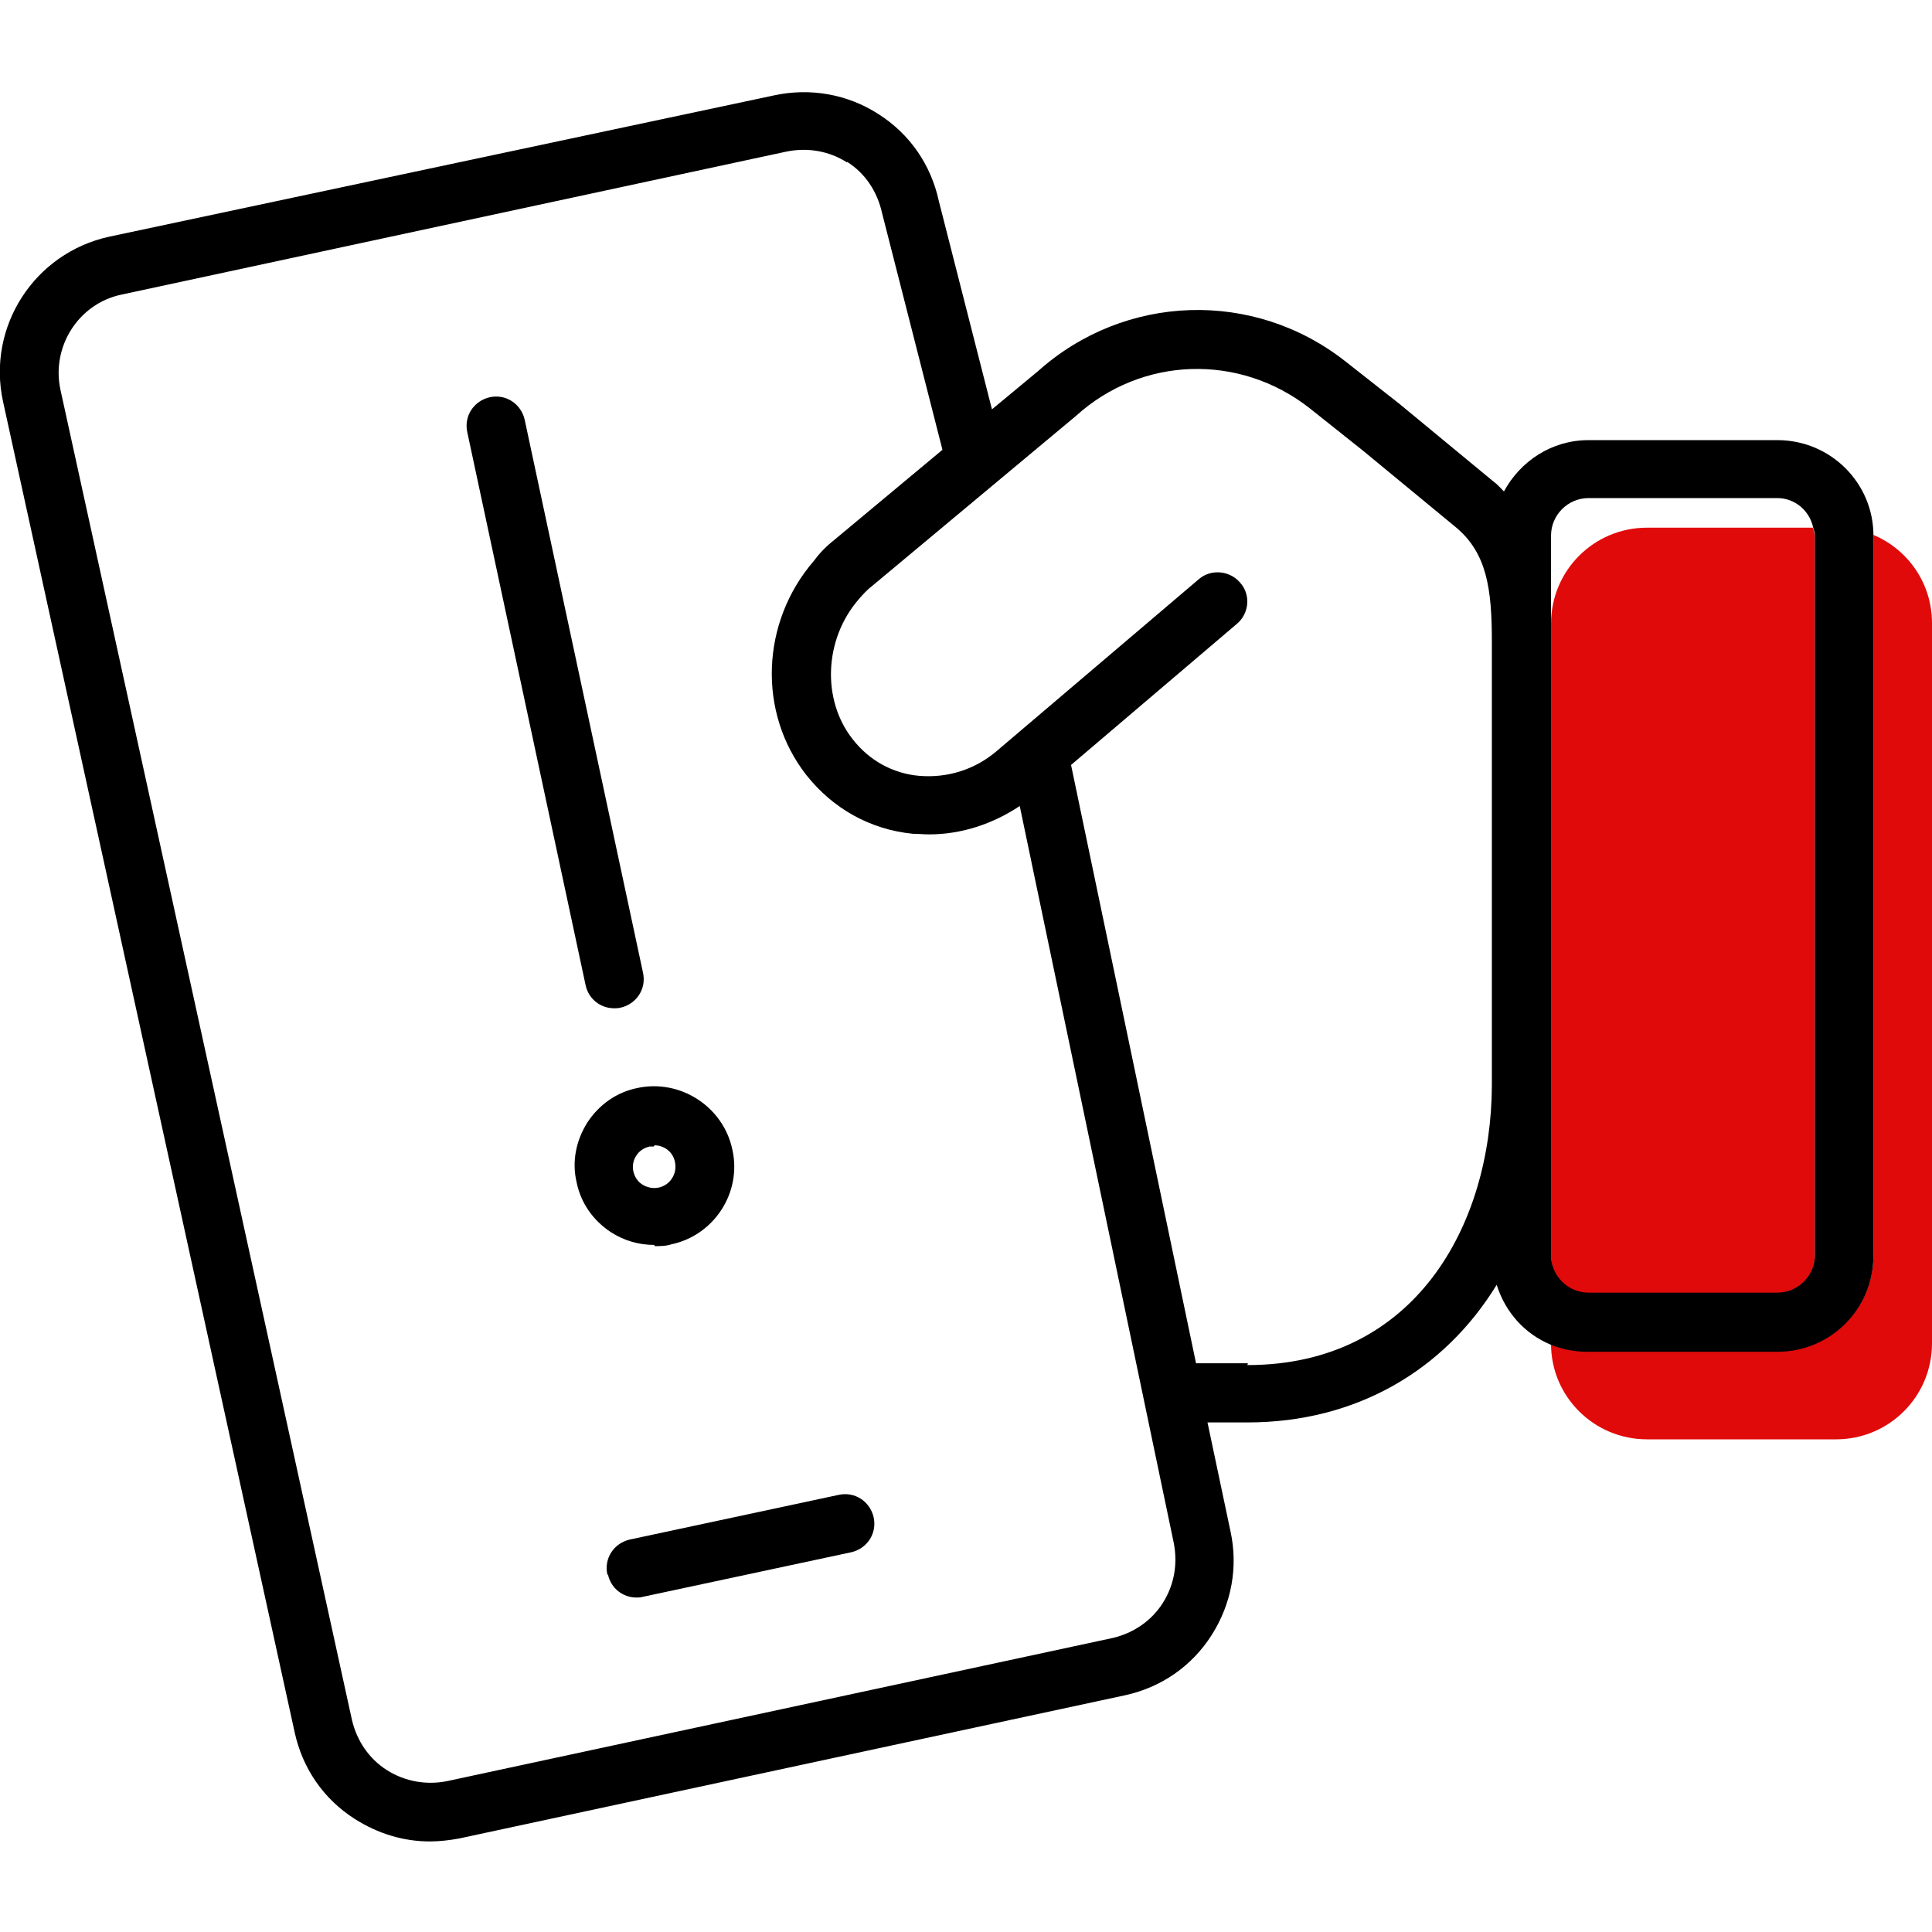
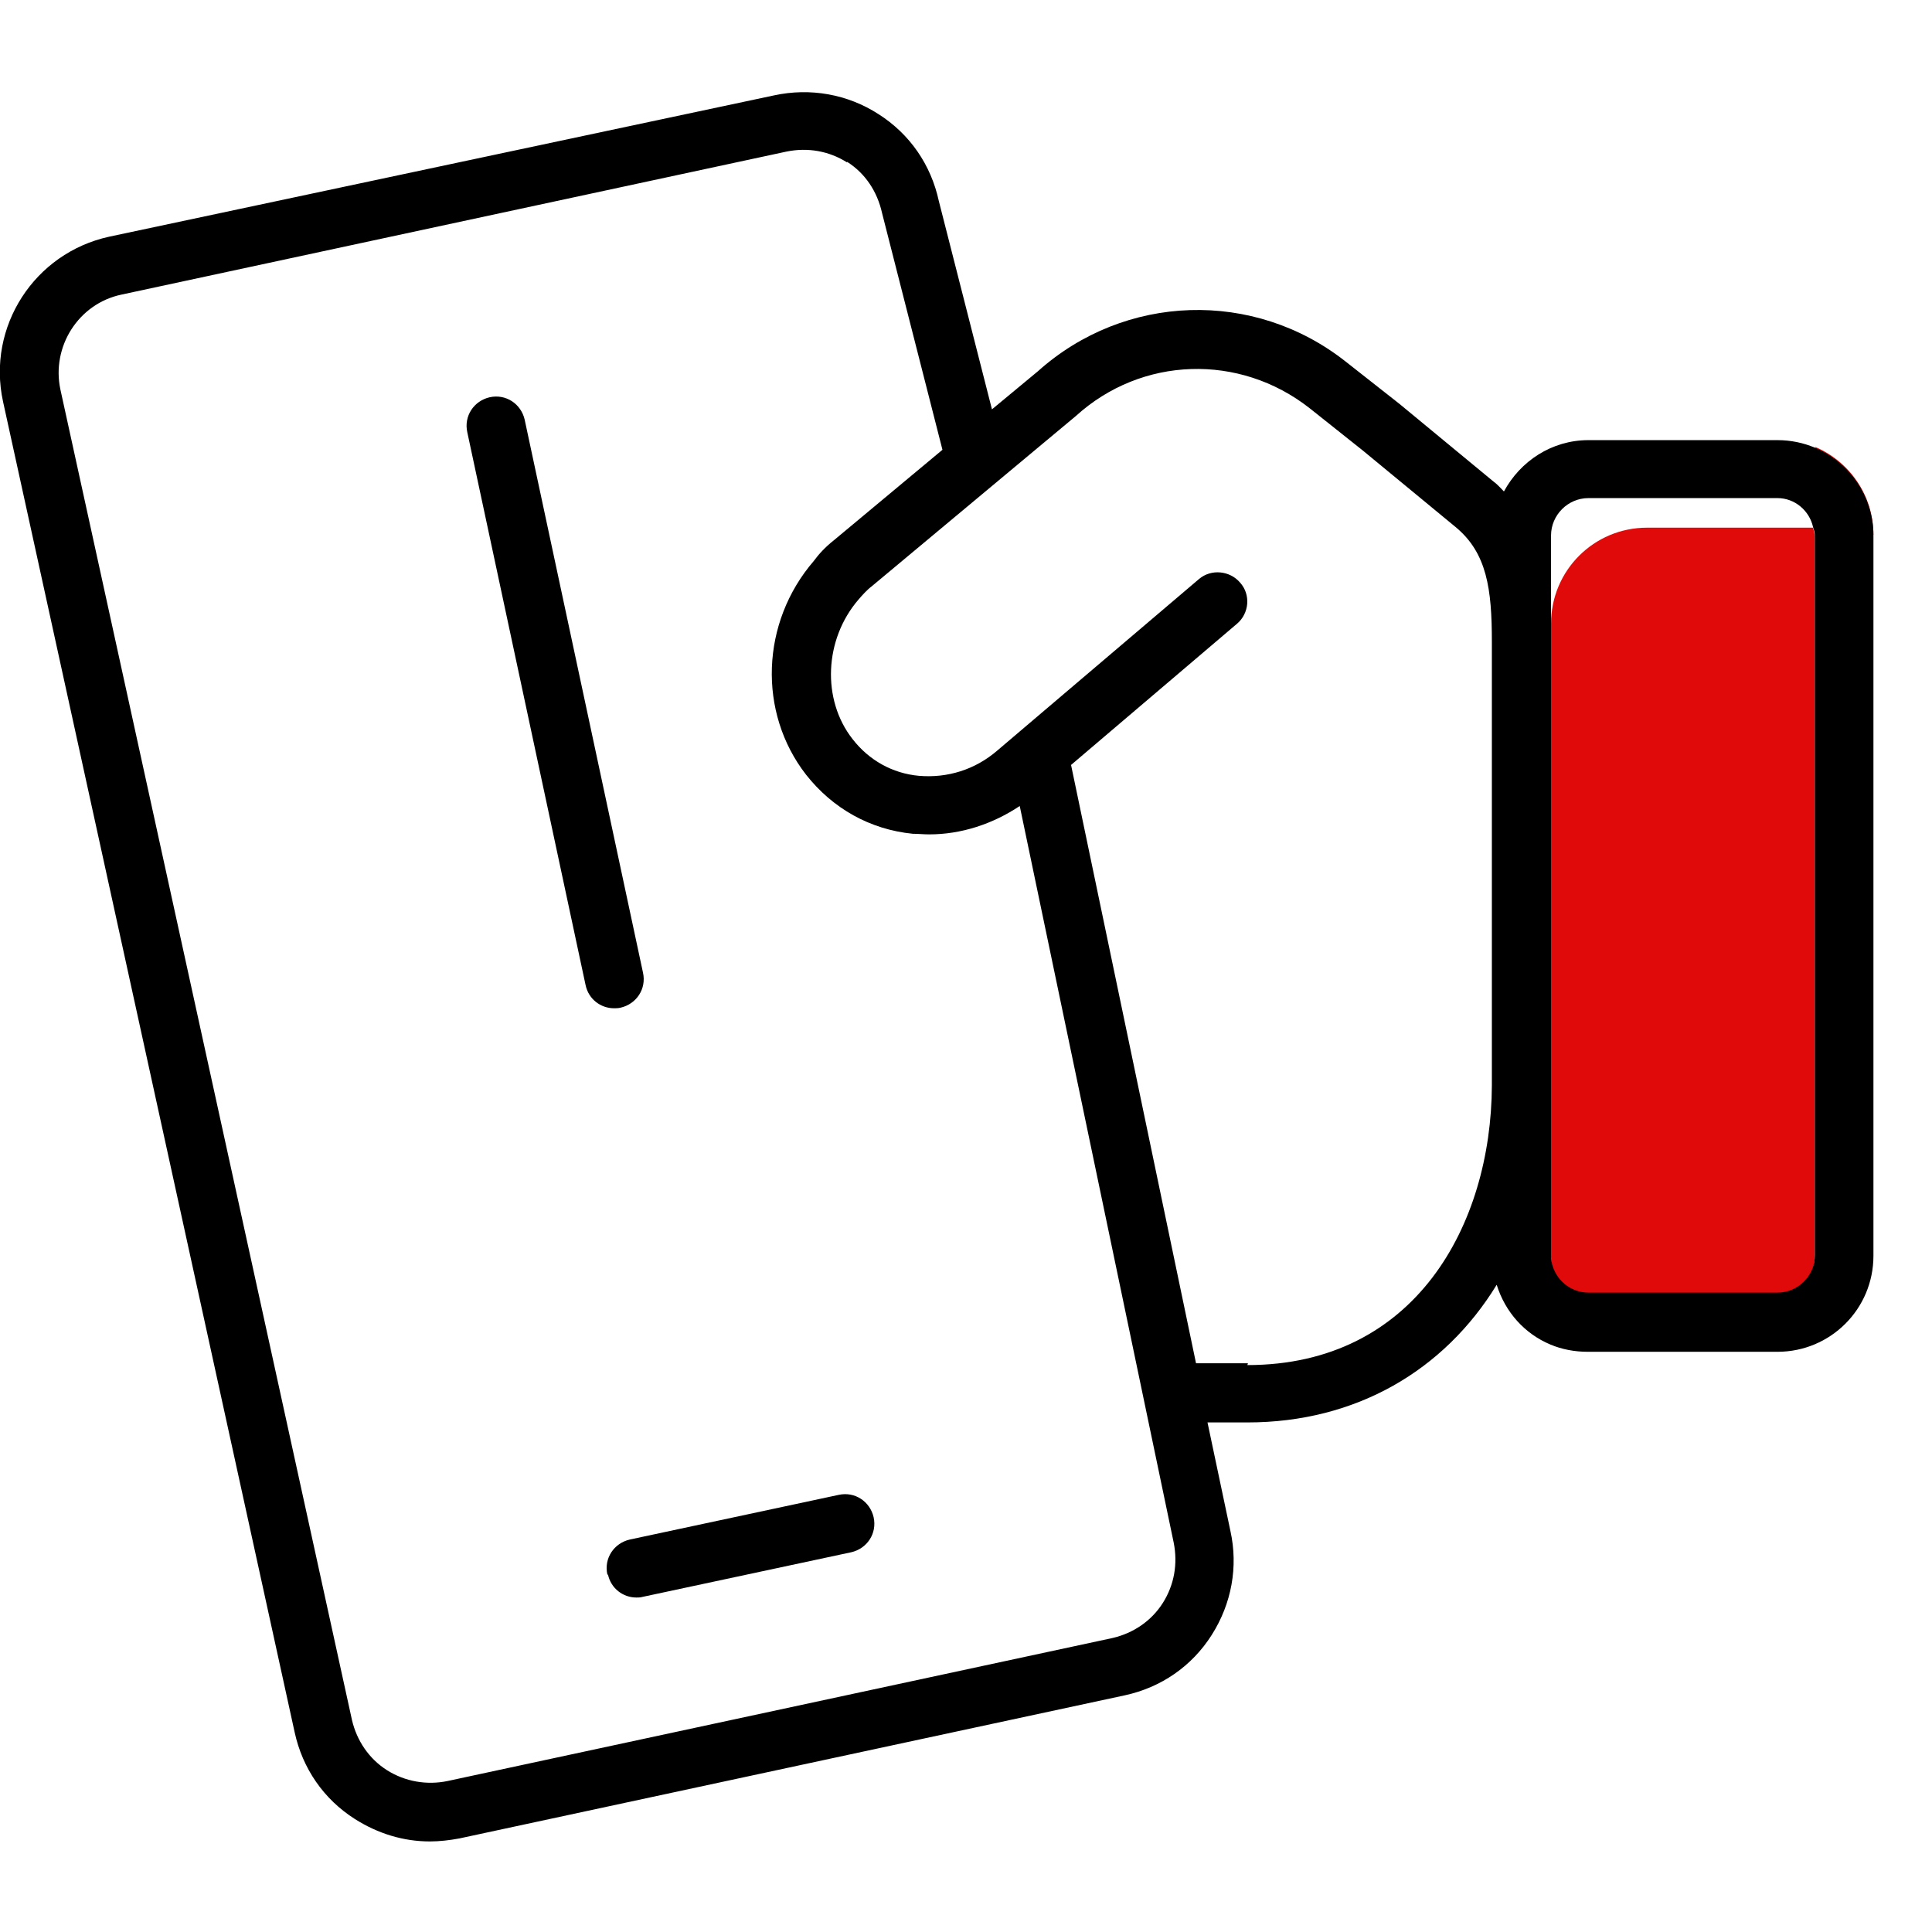
<svg xmlns="http://www.w3.org/2000/svg" id="Layer_1" data-name="Layer 1" viewBox="0 0 32 32">
  <defs>
    <style>
      .cls-1 {
        fill: none;
      }

      .cls-1, .cls-2, .cls-3 {
        stroke-width: 0px;
      }

      .cls-3 {
        fill: #e10a0a;
      }
    </style>
  </defs>
  <path class="cls-1" d="m27.28,8.74h2.75c-.06-.27-.3-.48-.59-.48h-3.13c-.34,0-.62.28-.62.62v1.45c0-.88.71-1.59,1.59-1.59Z" />
  <path class="cls-1" d="m24.73,10.6c0-.87-.08-1.48-.6-1.9l-1.54-1.27-.88-.7c-1.15-.91-2.78-.85-3.87.13,0,0,0,0,0,0,0,0,0,0,0,0l-3.38,2.82c-.08.07-.16.15-.22.22-.57.66-.61,1.66-.1,2.31.27.35.66.56,1.1.61.47.05.93-.1,1.3-.42l3.34-2.84c.2-.17.51-.15.68.06.17.2.15.51-.05.68l-2.75,2.34,2.07,9.91h.86c2.79,0,4.04-2.32,4.05-4.63v-7.35Z" />
  <path class="cls-1" d="m2.01,4.87c-.71.15-1.17.86-1.01,1.57l4.83,22.04c.08.35.28.64.58.83.3.19.65.26,1,.18l11.02-2.37c.35-.07.64-.28.83-.58.19-.3.26-.65.18-1l-2.55-12.2c-.45.3-.96.47-1.5.47-.09,0-.18,0-.27-.01-.7-.07-1.33-.42-1.77-.98-.8-1.03-.75-2.52.13-3.54.09-.1.2-.22.33-.34l1.8-1.5-1-3.92c-.08-.36-.28-.66-.58-.85-.3-.19-.65-.26-1-.18L2.01,4.87Zm6.1,1.71c.26-.06.52.11.58.37l1.96,9.16c.06.26-.11.52-.37.58-.03,0-.07.01-.1.01-.22,0-.42-.16-.47-.38l-1.96-9.16c-.06-.26.11-.52.37-.58Zm1.44,13.02c-.07-.34,0-.7.18-.99.19-.3.49-.5.83-.57.71-.15,1.42.3,1.57,1.02h0c.15.71-.3,1.42-1.01,1.57-.09.02-.19.03-.28.03-.25,0-.5-.07-.72-.21-.3-.19-.5-.49-.57-.83Zm4.35,5.16c.26-.06.52.11.58.37.06.26-.11.52-.37.58l-3.46.74s-.07.01-.1.01c-.22,0-.42-.16-.47-.38-.06-.26.11-.52.37-.58l3.46-.74Z" />
  <path class="cls-1" d="m10.5,19.4c.02.09.07.17.15.22.08.05.17.07.27.05.19-.04.31-.23.27-.42-.04-.16-.18-.28-.34-.28-.02,0-.05,0-.07,0-.09.02-.17.07-.22.15-.05.08-.07.17-.05.26Z" />
  <path class="cls-2" d="m10.07,26.08c.05.23.25.38.47.38.03,0,.07,0,.1-.01l3.46-.74c.26-.06.43-.31.37-.58-.06-.26-.31-.43-.58-.37l-3.46.74c-.26.06-.43.31-.37.58Z" />
  <path class="cls-2" d="m10.18,16.7s.07,0,.1-.01c.26-.06.43-.31.37-.58l-1.96-9.16c-.06-.26-.31-.43-.58-.37-.26.06-.43.31-.37.58l1.96,9.16c.05.23.25.38.47.38Z" />
-   <path class="cls-2" d="m10.84,20.64c.09,0,.19,0,.28-.03.71-.15,1.17-.86,1.01-1.57h0c-.15-.71-.86-1.17-1.57-1.02-.35.07-.64.28-.83.57-.19.3-.26.65-.18.99.07.35.28.64.57.83.22.14.46.21.72.21Zm0-1.67c.16,0,.31.11.34.28.04.19-.08.38-.27.42-.09.02-.19,0-.27-.05-.08-.05-.13-.13-.15-.22-.02-.09,0-.19.05-.26.05-.08.13-.13.22-.15.02,0,.05,0,.07,0Z" />
-   <path class="cls-3" d="m31.03,8.86s0,0,0,0v11.93c0,.88-.71,1.59-1.59,1.59h-3.13c-.22,0-.43-.04-.62-.12,0,.87.71,1.58,1.59,1.58h3.13c.88,0,1.59-.71,1.59-1.59v-11.93c0-.66-.4-1.22-.97-1.46Z" />
+   <path class="cls-3" d="m31.03,8.86s0,0,0,0v11.93c0,.88-.71,1.59-1.59,1.59h-3.13h3.13c.88,0,1.59-.71,1.59-1.59v-11.93c0-.66-.4-1.22-.97-1.46Z" />
  <path class="cls-3" d="m29.44,21.42c.34,0,.62-.28.62-.62v-11.93s-.02-.09-.03-.13h-2.75c-.88,0-1.59.71-1.59,1.59v10.48c0,.34.28.62.62.62h3.13Z" />
  <path class="cls-2" d="m29.44,22.39c.88,0,1.59-.71,1.59-1.59v-11.93s0,0,0,0c0-.87-.71-1.58-1.59-1.58h-3.13c-.61,0-1.13.35-1.4.85-.06-.06-.11-.12-.18-.17l-1.55-1.28-.89-.7c-1.52-1.2-3.66-1.13-5.1.16,0,0,0,0,0,0l-.76.63-.88-3.45c-.13-.6-.48-1.11-1-1.44-.51-.33-1.13-.44-1.73-.31L1.81,3.92C.57,4.19-.22,5.41.05,6.65l4.83,22.04c.13.6.48,1.11,1,1.44.38.24.8.37,1.24.37.16,0,.33-.02.49-.05l11.02-2.37c.6-.13,1.11-.48,1.44-1,.33-.52.44-1.13.31-1.72l-.38-1.8h.66c1.8,0,3.26-.86,4.13-2.28.14.45.46.81.89.99.19.08.4.12.62.12h3.13ZM14.03,2.68c.3.19.5.49.58.85l1,3.92-1.8,1.5c-.14.11-.25.23-.33.34-.88,1.02-.93,2.51-.13,3.54.44.56,1.06.91,1.77.98.09,0,.18.01.27.01.53,0,1.05-.17,1.5-.47l2.55,12.2c.07.35.01.7-.18,1-.19.3-.49.5-.83.58l-11.02,2.37c-.34.07-.7.01-1-.18-.3-.19-.5-.49-.58-.83L1,6.45c-.15-.71.3-1.42,1.01-1.57l11.02-2.37c.35-.07.7-.01,1,.18Zm6.64,19.9h-.86l-2.07-9.91,2.75-2.34c.2-.17.23-.48.05-.68-.17-.2-.48-.23-.68-.06l-3.34,2.84c-.37.32-.83.46-1.3.42-.44-.04-.83-.26-1.1-.61-.51-.65-.47-1.65.1-2.31.06-.07.14-.16.22-.22l3.38-2.82s0,0,0,0c0,0,0,0,0,0,1.09-.99,2.71-1.04,3.87-.13l.88.7,1.54,1.27c.52.43.6,1.03.6,1.9v7.35c-.01,2.31-1.27,4.63-4.05,4.63Zm5.02-1.78v-11.93c0-.34.28-.62.62-.62h3.13c.29,0,.53.21.59.48.01.04.03.09.03.13v11.93c0,.34-.28.62-.62.62h-3.13c-.34,0-.62-.28-.62-.62Z" />
</svg>